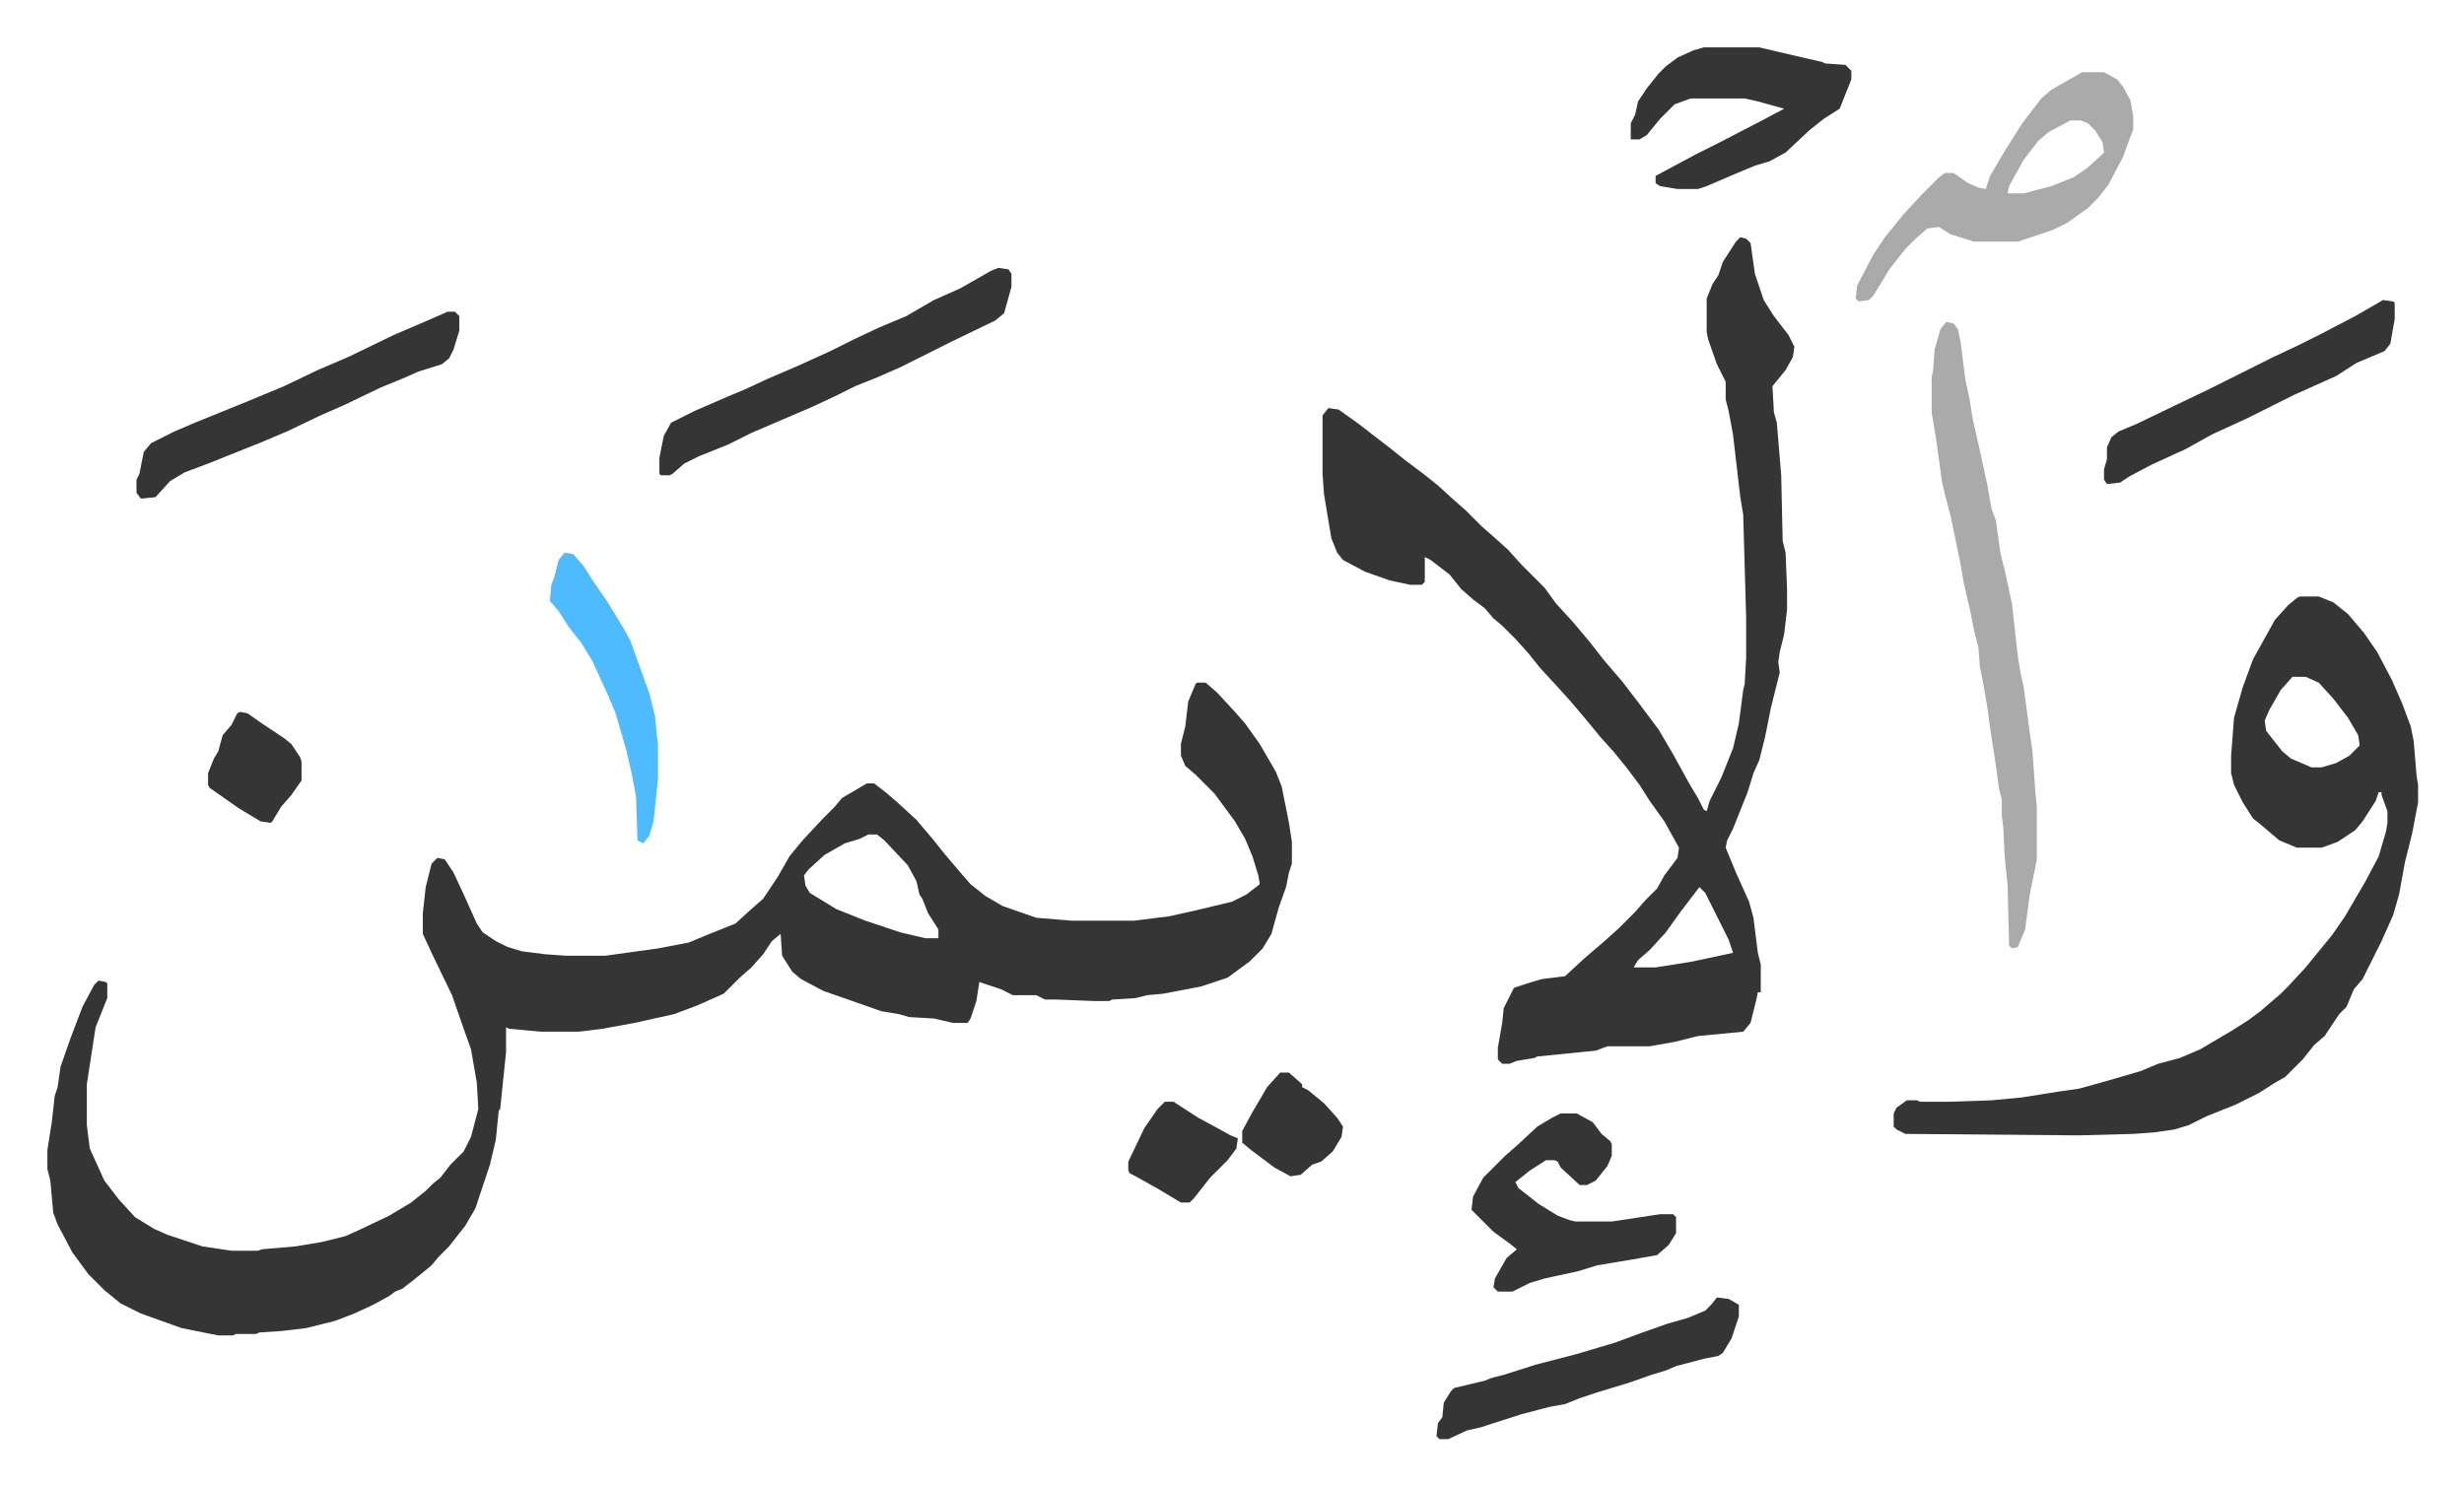
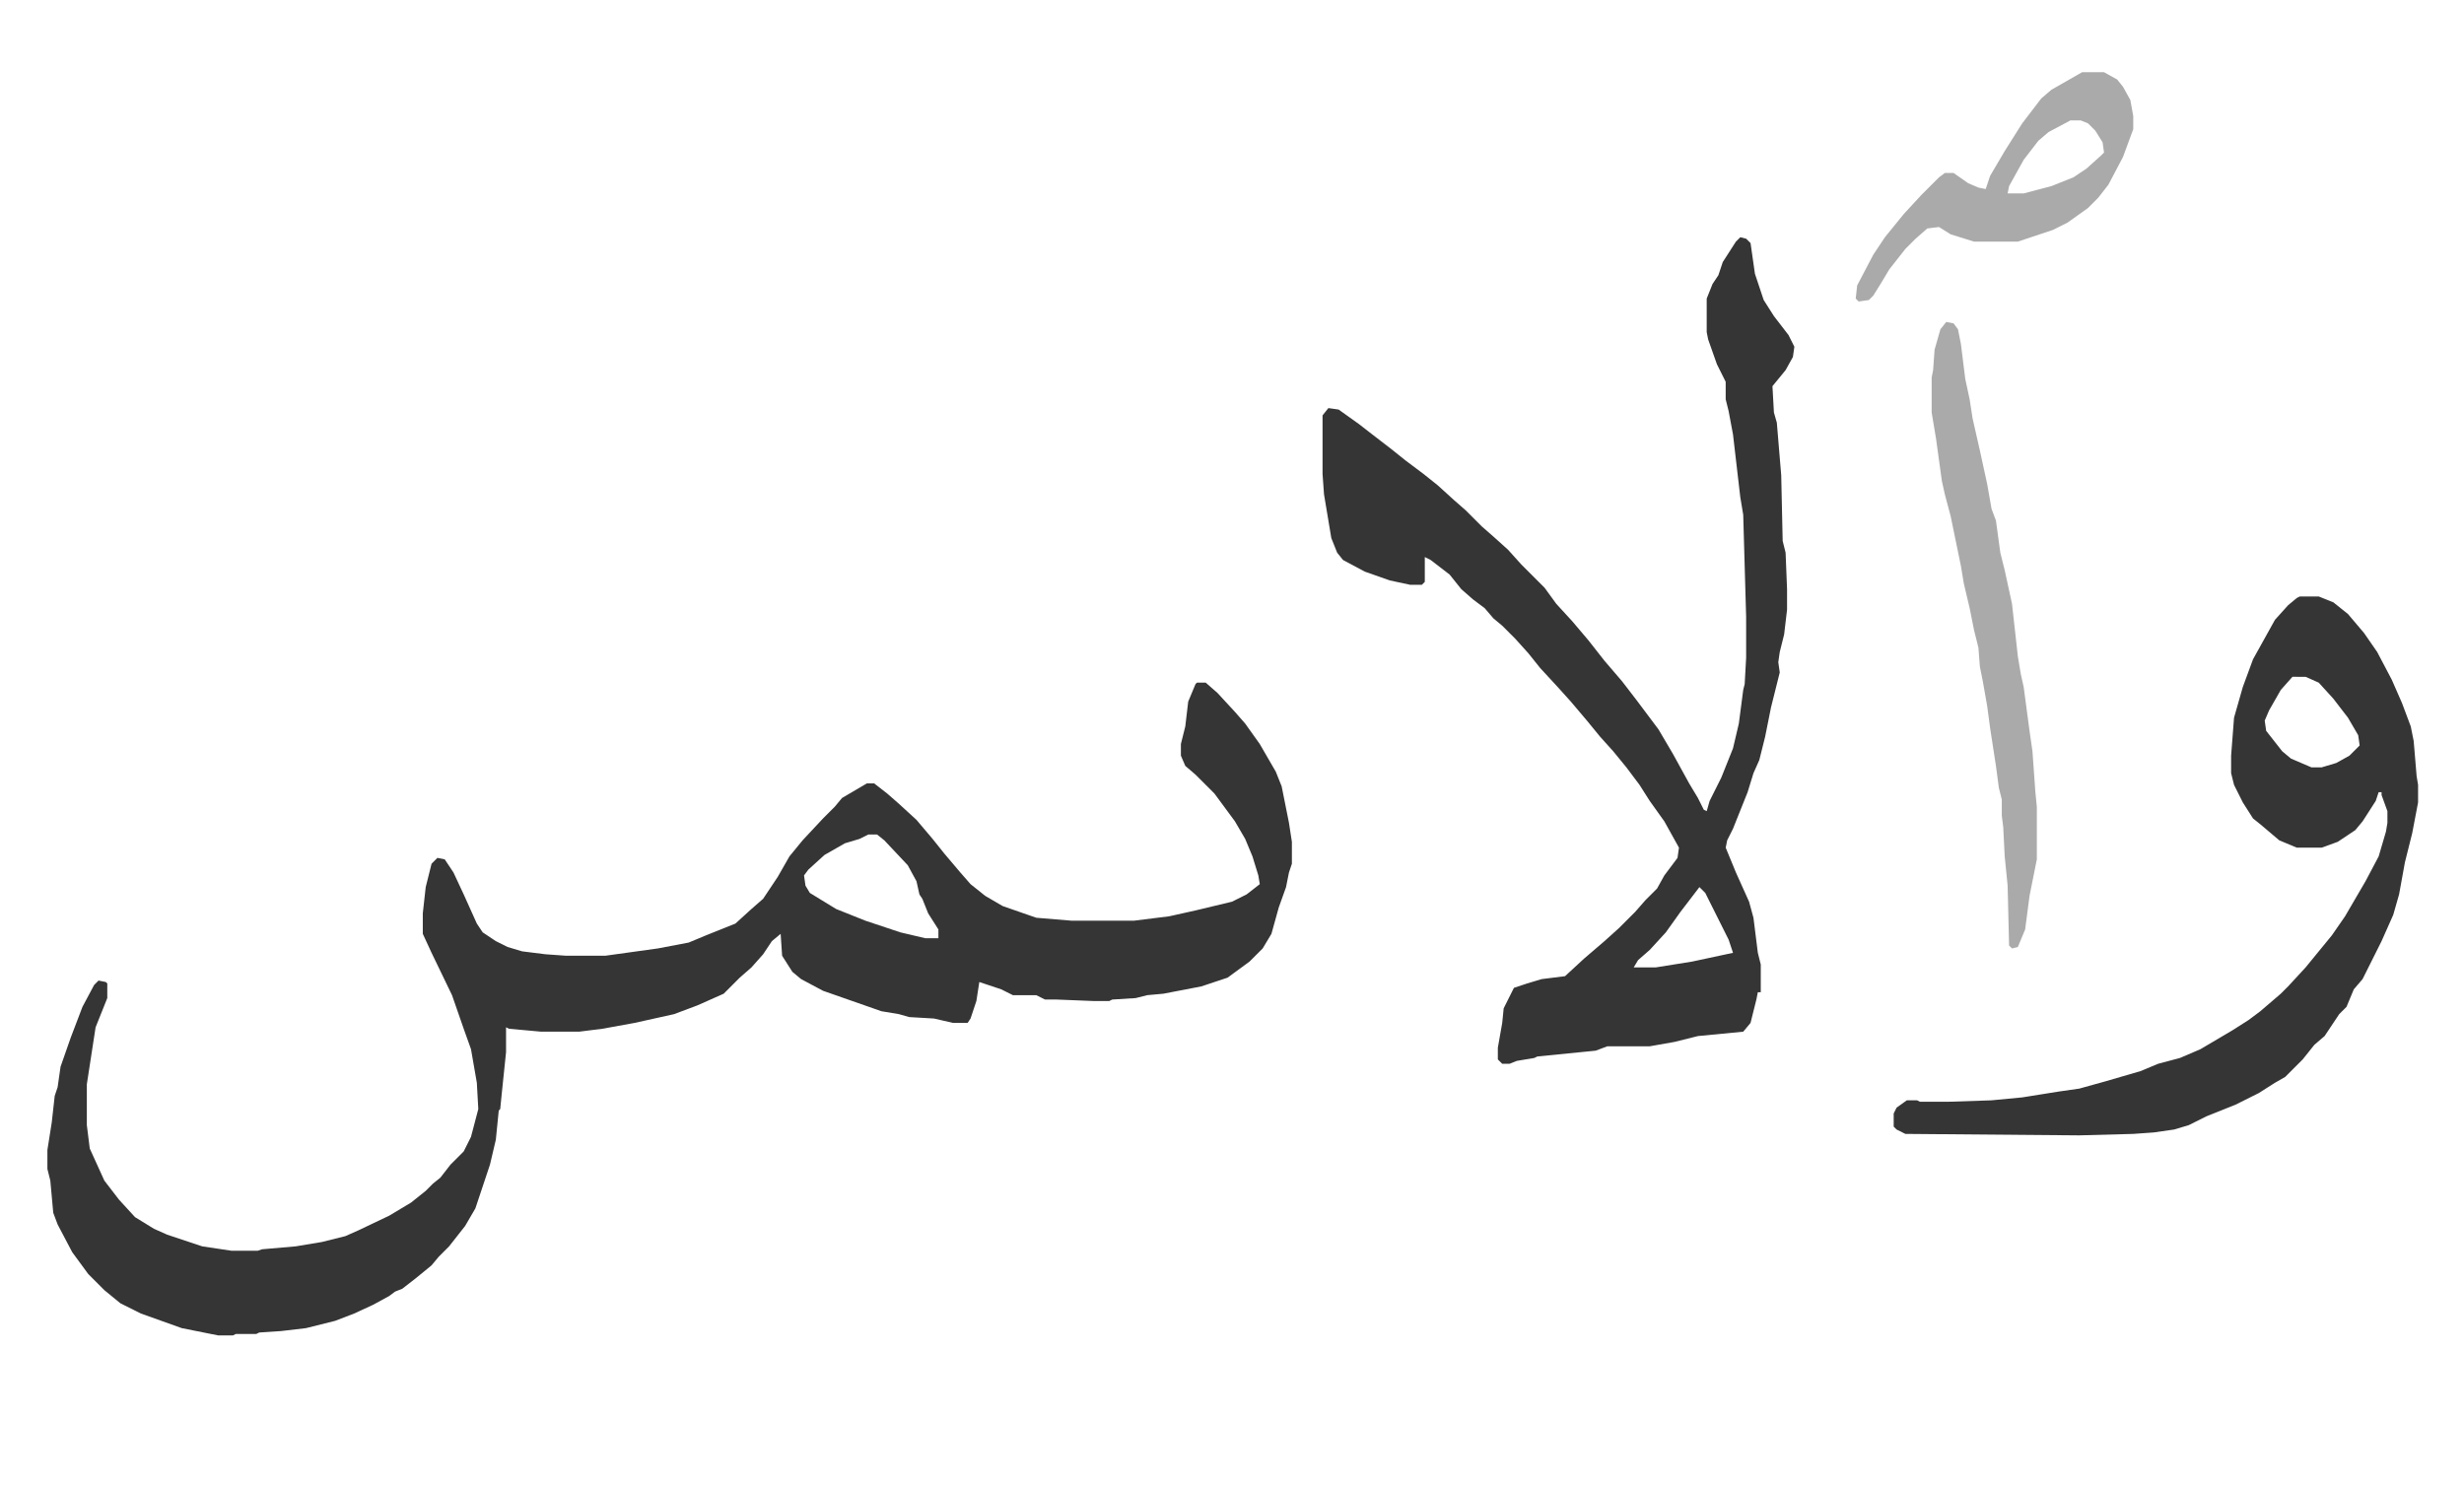
<svg xmlns="http://www.w3.org/2000/svg" role="img" viewBox="-32.44 280.56 1686.88 1016.88">
  <path fill="#353535" id="rule_normal" d="M787 748h6l8 7 12 13 7 8 10 14 11 19 4 10 5 25 2 13v15l-2 6-2 10-5 14-5 18-6 10-9 9-15 11-18 6-26 5-11 1-8 2-16 1-2 1h-11l-25-1h-8l-6-3h-16l-8-4-15-5-2 13-4 12-2 3h-10l-13-3-17-1-7-2-12-2-20-7-20-7-15-8-6-5-7-11-1-15-6 5-6 9-8 9-8 7-11 11-18 8-16 6-27 6-22 4-16 2h-26l-22-2-2-1v17l-3 29-1 10-1 1-2 20-4 17-10 30-7 12-11 14-7 7-5 6-11 9-9 7-5 2-4 3-11 6-13 6-13 5-20 5-17 2-15 1-2 1h-14l-2 1h-10l-25-5-28-10-14-7-11-9-11-11-11-15-10-19-3-8-2-22-2-8v-13l3-19 2-18 2-6 2-14 7-20 8-21 8-15 3-3 5 1 1 1v10l-8 20-6 39v28l2 16 10 22 10 13 11 12 13 8 9 4 24 8 20 3h18l3-1 23-2 18-3 16-4 9-4 21-10 15-9 10-8 5-5 5-4 7-9 9-9 5-10 5-19-1-18-4-23-5-14-8-23-14-29-6-13v-14l2-18 4-16 4-4 5 1 6 9 7 15 9 20 4 6 9 6 8 4 10 3 16 2 14 1h27l36-5 21-4 12-5 20-8 11-10 8-7 6-9 4-6 8-14 9-11 14-15 8-8 5-6 17-10h5l9 7 8 7 12 11 11 13 8 10 11 13 7 8 10 8 12 7 23 8 24 2h43l24-3 18-4 25-6 10-5 9-7-1-6-4-13-5-12-7-12-14-19-13-13-7-6-3-7v-8l3-12 2-17 5-12zM562 852l-6 3-10 3-14 8-11 10-3 4 1 7 3 5 18 11 20 8 24 8 17 4h9v-6l-7-11-4-10-2-3-2-9-6-11-16-17-5-4zm597-409l4 1 3 3 3 21 6 18 7 11 10 13 4 8-1 7-5 9-9 11 1 18 2 7 3 36 1 45 2 8 1 25v14l-2 17-3 12-1 7 1 7-6 24-4 20-4 16-4 9-4 13-10 25-4 8-1 5 7 17 9 20 3 11 3 24 2 8v19h-2l-1 5-4 16-5 6-31 3-16 4-17 3h-29l-8 3-40 4-2 1-12 2-5 2h-5l-3-3v-8l3-17 1-10 7-14 9-3 10-3 16-2 13-12 14-12 10-9 11-11 7-8 8-8 5-9 9-12 1-7-10-18-10-14-7-11-9-12-9-11-9-10-9-11-11-13-9-10-12-13-8-10-9-10-9-9-6-5-6-7-8-6-8-7-8-10-13-10-4-2v17l-2 2h-8l-14-3-17-6-15-8-4-5-4-10-5-30-1-14v-40l4-5 7 1 14 10 9 7 13 10 10 8 12 9 10 8 11 10 8 7 11 11 8 7 10 9 9 10 11 11 5 5 8 11 11 12 11 13 11 14 12 14 10 13 15 20 10 17 11 20 6 10 4 8 2 1 2-7 8-16 8-20 4-17 3-23 1-4 1-18v-28l-2-70-2-12-5-43-3-16-2-8v-12l-6-12-6-17-1-5v-23l4-10 4-6 3-9 9-14zm-28 445l-13 17-10 14-11 12-8 7-3 5h15l25-4 28-6-3-9-16-32zm411-199h13l10 4 10 8 11 13 9 13 10 19 7 16 6 16 2 10 2 24 1 6v12l-4 21-5 20-4 22-4 14-8 18-8 16-5 10-6 7-5 12-5 5-10 15-7 6-8 10-12 12-7 4-11 7-16 8-20 8-12 6-10 3-14 2-14 1-37 1-119-1-6-3-2-2v-9l2-4 7-5h7l2 1h19l30-1 21-2 25-4 14-2 18-5 24-7 12-5 15-4 14-6 22-13 11-7 8-6 14-12 5-5 12-13 9-11 9-11 9-13 14-24 9-17 5-17 1-6v-8l-4-11v-2h-2l-2 6-9 14-5 6-12 8-11 4h-17l-12-5-13-11-5-4-7-11-6-12-2-8v-12l2-26 6-21 7-19 15-27 9-10 6-5zm-5 55l-8 9-8 14-3 7 1 7 11 14 6 5 14 6h7l10-3 9-5 7-7-1-7-7-12-10-13-10-11-9-4z" />
  <path fill="#aaa" id="rule_hamzat_wasl" d="M1300 501l5 1 3 4 2 10 3 24 3 14 2 13 5 22 5 23 3 17 3 8 3 22 3 12 5 23 4 36 2 12 2 9 4 30 2 14 2 28 1 10v36l-5 25-3 23-5 12-4 1-2-2-1-41-2-20-1-20-1-8v-11l-2-8-2-15-4-26-2-15-3-17-2-10-1-13-3-12-3-15-4-17-2-12-7-34-4-15-2-9-4-29-3-18v-24l1-5 1-14 4-14zm93-171h15l9 5 4 5 5 9 2 11v9l-7 19-10 19-7 9-7 7-14 10-10 5-15 5-9 3h-30l-16-5-8-5-8 1-8 7-7 7-11 14-6 10-5 8-3 3-7 1-2-2 1-9 11-21 8-12 13-16 12-13 12-12 4-3h6l10 7 7 3 5 1 3-9 10-17 12-19 13-17 7-6zm-8 33l-15 8-7 6-10 13-10 18-1 5h11l19-5 15-6 9-6 10-9 2-2-1-7-5-8-5-5-5-2z" />
-   <path fill="#353535" id="rule_normal" d="M651 464l7 1 2 3v9l-5 18-6 5-29 14-14 7-12 6-10 5-16 7-15 6-12 6-17 8-28 12-14 6-16 8-20 8-10 5-8 7-2 1h-6l-1-1v-11l3-15 5-9 16-8 23-10 12-5 15-7 21-9 22-10 16-8 17-8 19-8 19-11 18-8 21-12zm385 579h11l11 6 6 8 6 5 1 2v8l-3 7-8 10-6 3h-5l-13-12-2-4-2-1h-6l-11 7-10 8 2 4 14 11 13 8 8 3 4 1h25l33-5h9l2 2v11l-5 8-8 7-17 3-24 4-13 4-23 5-10 3-12 6h-10l-3-3 1-6 8-14 7-6-5-4-11-8-15-15 1-9 7-13 15-15 8-7 14-13 10-6zm98-730h38l17 4 26 6 2 1 14 1 4 4v6l-8 20-11 7-10 8-16 15-11 6-10 3-12 5-21 9-6 2h-14l-12-2-3-2v-5l28-15 16-8 27-14 17-9-18-5-9-2h-37l-11 4-10 10-9 11-5 3h-6v-11l3-6 2-9 6-9 8-10 5-5 8-6 11-5zM274 494h5l3 3v10l-4 13-3 6-5 4-16 5-9 4-17 7-25 12-16 7-23 11-19 8-20 8-15 6-16 6-10 6-10 11-10 1-3-4v-9l2-4 3-15 5-6 16-8 14-6 37-15 24-10 23-11 21-9 31-15 21-9zm1325-8l7 1 1 1v11l-3 17-4 5-19 8-14 9-29 13-16 8-16 8-24 11-18 10-24 11-15 8-6 4-9 1-2-3v-7l2-7v-8l3-7 5-4 12-5 27-13 23-11 16-8 28-14 17-8 16-8 23-12zm-456 683l8 1 7 4v8l-5 15-6 10-3 2-10 2-19 5-7 3-10 3-14 5-23 7-12 4-10 4-11 2-19 5-28 9-9 2-13 6h-6l-2-2 1-9 3-4 1-10 5-8 2-2 21-5 5-2 8-2 22-7 27-7 27-8 19-7 17-6 14-4 12-5 4-4z" />
-   <path fill="#4ebbff" id="rule_madd_normal_2_vowels" d="M354 659l6 1 7 8 7 11 9 13 11 18 5 9 13 36 4 16 2 20v23l-3 29-3 10-4 5-4-2-1-30-3-16-4-17-7-24-5-12-11-24-8-13-8-10-7-11-6-7 1-11 2-5 3-12z" />
-   <path fill="#353535" id="rule_normal" d="M132 768l5 1 10 7 15 10 5 4 6 9 1 3v13l-7 10-7 8-6 10-1 1-7-1-15-9-20-14-1-2v-8l4-10 3-5 3-11 6-7 4-8zm633 267h6l17 11 13 7 9 5 5 2-1 7-6 8-12 12-11 14-3 3h-6l-15-9-16-9-4-2-1-2v-6l11-23 9-13zm79-20h6l9 8v2l4 2 11 9 9 10 4 6-1 7-6 10-8 7-6 2-8 7-7 1-11-6-16-12-6-5v-8l7-13 3-5 7-12z" />
</svg>